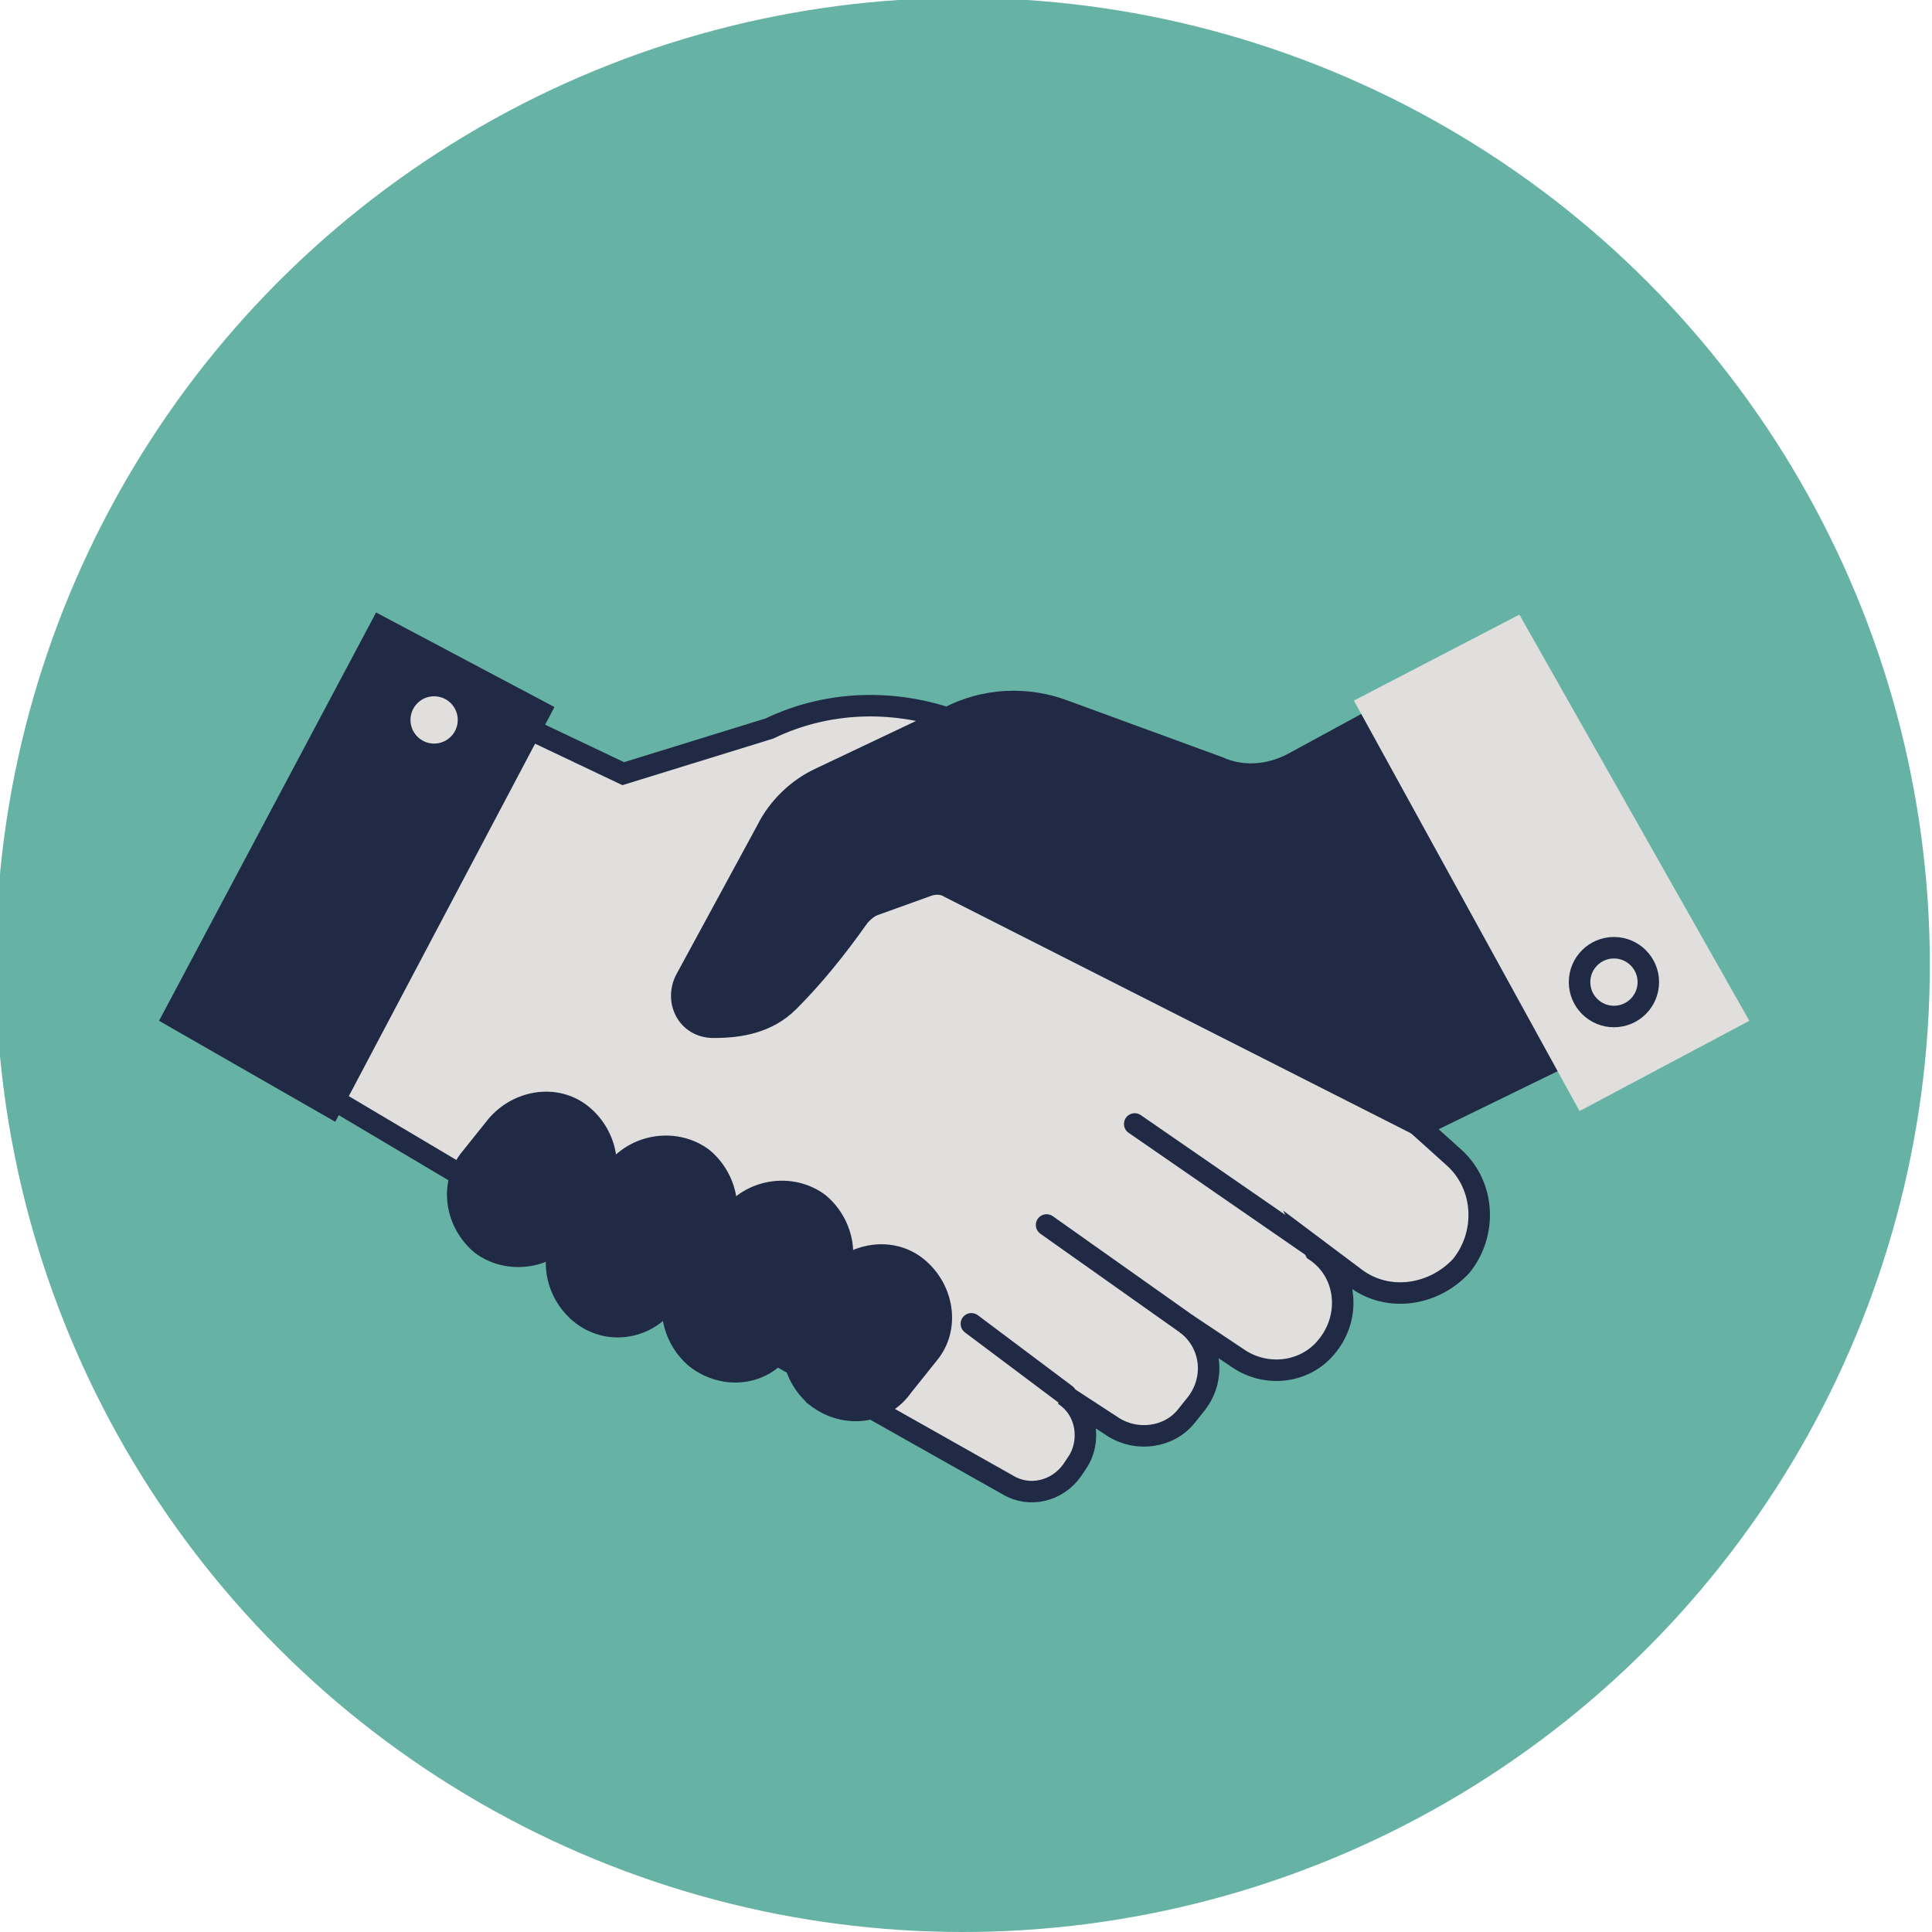
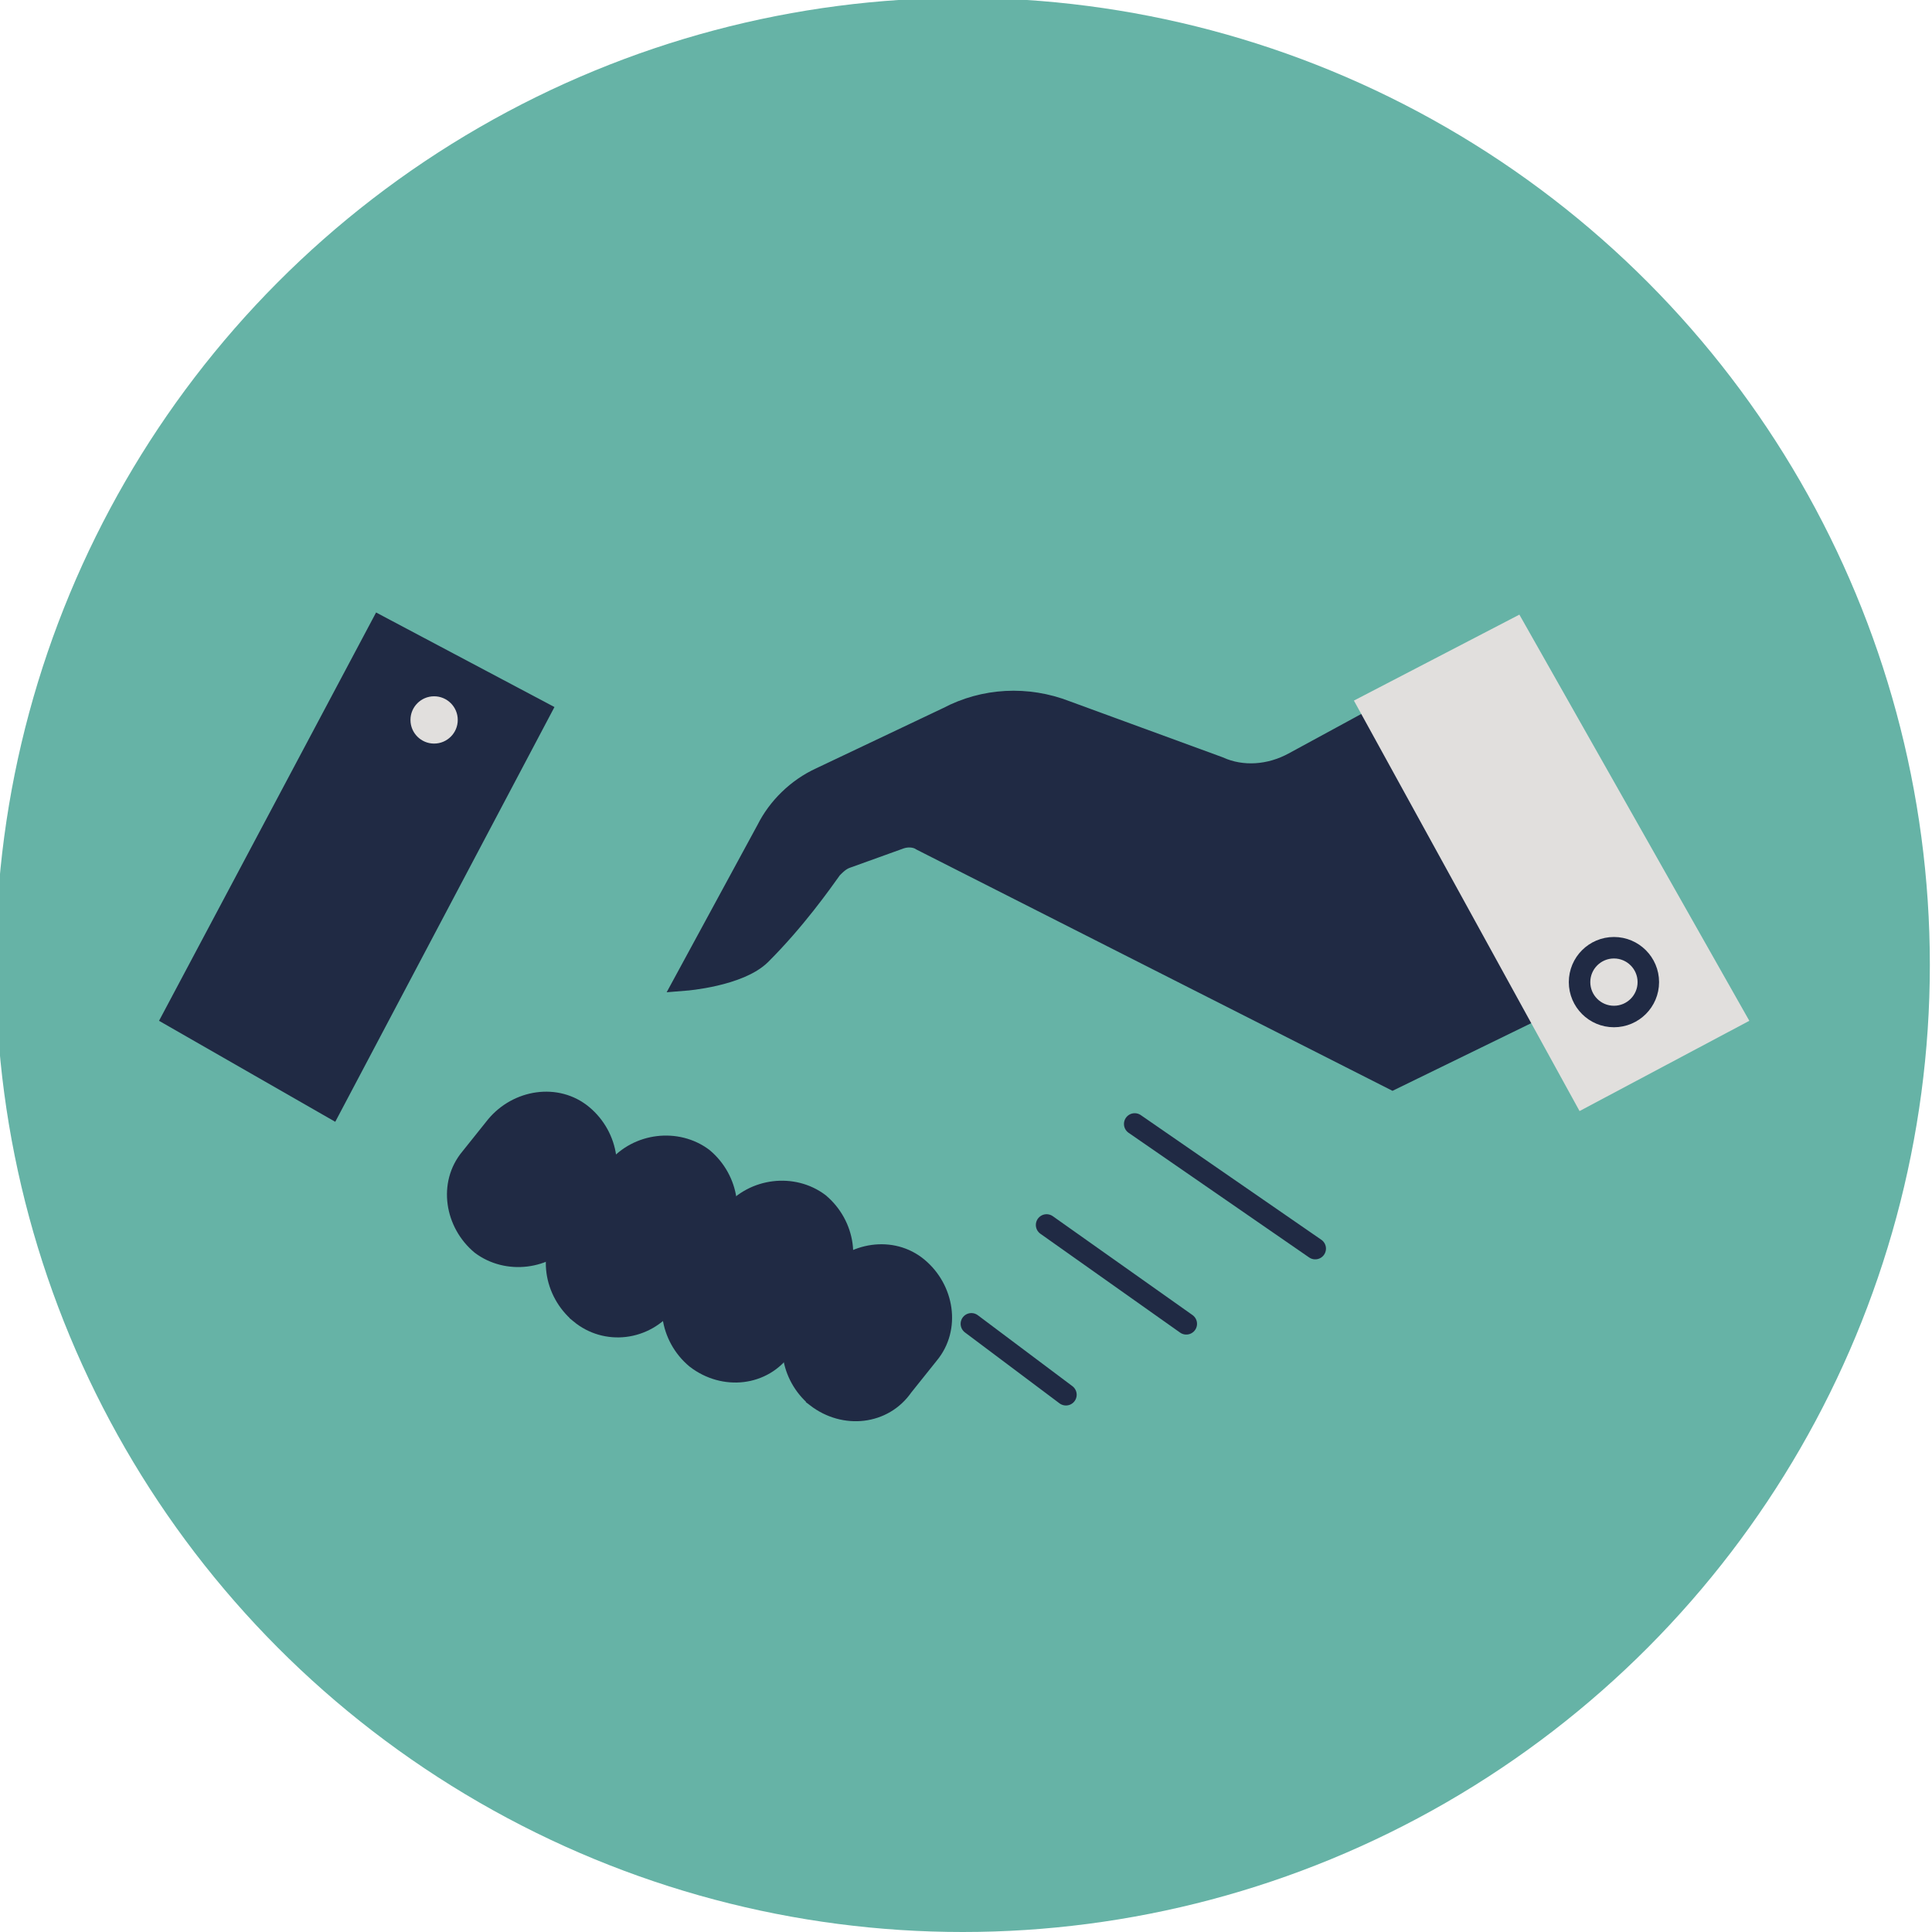
<svg xmlns="http://www.w3.org/2000/svg" version="1.1" id="Layer_1" x="0" y="0" width="89.9" height="89.9" viewBox="0 0 89.9 89.9" style="enable-background:new 0 0 89.9 89.9" xml:space="preserve">
  <style>.st2,.st3{stroke:#202a44;stroke-miterlimit:10}.st2{fill:#e1dfdd;stroke-linecap:round}.st3{fill:#202a44}</style>
  <circle cx="44.8" cy="44.9" style="fill:#66b3a6" r="45" />
-   <path d="m45.6 34-.5-.2c-3-1.3-6.4-1.3-9.3.1L29 36l-8-3.8-9.3 16.7 11.8 7 23.4 13.2c1 .6 2.3.3 3-.7l.2-.3c.7-1 .5-2.5-.6-3.2l2.3 1.5c1.1.7 2.6.5 3.4-.5l.4-.5c1-1.2.8-2.9-.4-3.8l2.4 1.6c1.3.9 3.1.7 4.1-.5 1.2-1.4 1-3.5-.5-4.5l-.1-.2 2 1.5c1.5 1.1 3.6.8 4.9-.6 1.2-1.5 1.1-3.7-.3-5L45.6 34z" style="fill:#e1dfdd;stroke:#202a44;stroke-miterlimit:10" />
  <path class="st2" d="m45.2 61.6 4.4 3.3m-.9-7.9 6.5 4.6m-2.4-9.3 8.4 5.8" />
  <path class="st3" d="M22.4 57.9c-1.2-1-1.5-2.8-.5-4l1.2-1.5c1-1.2 2.8-1.5 4-.5 1.2 1 1.5 2.8.5 4l-1.2 1.5c-1 1.2-2.8 1.4-4 .5zM38 65c-1.2-1-1.5-2.8-.5-4l1.2-1.5c1-1.2 2.8-1.5 4-.5 1.2 1 1.5 2.8.5 4L42 64.5c-.9 1.3-2.7 1.5-4 .5z" />
  <path class="st3" d="M27 61.1c-1.2-1-1.5-2.8-.5-4l2.2-2.7c1-1.2 2.8-1.4 4-.5 1.2 1 1.5 2.8.5 4L31 60.6c-1 1.3-2.8 1.5-4 .5z" />
-   <path class="st3" d="M32.4 63.2c-1.2-1-1.5-2.8-.5-4l2.2-2.7c1-1.2 2.8-1.4 4-.5 1.2 1 1.5 2.8.5 4l-2.2 2.7c-.9 1.3-2.7 1.5-4 .5zM64.8 33l-4.6 2.5c-1.1.6-2.4.7-3.5.2l-7.1-2.6c-1.8-.7-3.8-.6-5.5.3l-5.9 2.8c-1.1.5-2 1.4-2.5 2.4l-3.8 7c-.5 1 .1 2.2 1.3 2.2s2.5-.2 3.5-1.2c1.6-1.6 2.8-3.3 3.3-4 .2-.2.4-.4.7-.5l2.5-.9c.3-.1.7-.1 1 .1l21.9 11.1 8.2-4L64.8 33z" />
+   <path class="st3" d="M32.4 63.2c-1.2-1-1.5-2.8-.5-4l2.2-2.7c1-1.2 2.8-1.4 4-.5 1.2 1 1.5 2.8.5 4l-2.2 2.7c-.9 1.3-2.7 1.5-4 .5zM64.8 33l-4.6 2.5c-1.1.6-2.4.7-3.5.2l-7.1-2.6c-1.8-.7-3.8-.6-5.5.3l-5.9 2.8c-1.1.5-2 1.4-2.5 2.4l-3.8 7s2.5-.2 3.5-1.2c1.6-1.6 2.8-3.3 3.3-4 .2-.2.4-.4.7-.5l2.5-.9c.3-.1.7-.1 1 .1l21.9 11.1 8.2-4L64.8 33z" />
  <path style="fill:#202a44" d="M25.8 32.9 15.6 52.2l-8.2-4.7 10.1-19z" />
  <path style="fill:#e1dfdd" d="m63 32.6 10.5 19.1 7.9-4.2-10.7-18.9z" />
  <circle class="st2" cx="20.2" cy="33.5" r="1.6" />
  <circle class="st2" cx="75.1" cy="45.7" r="1.6" />
</svg>